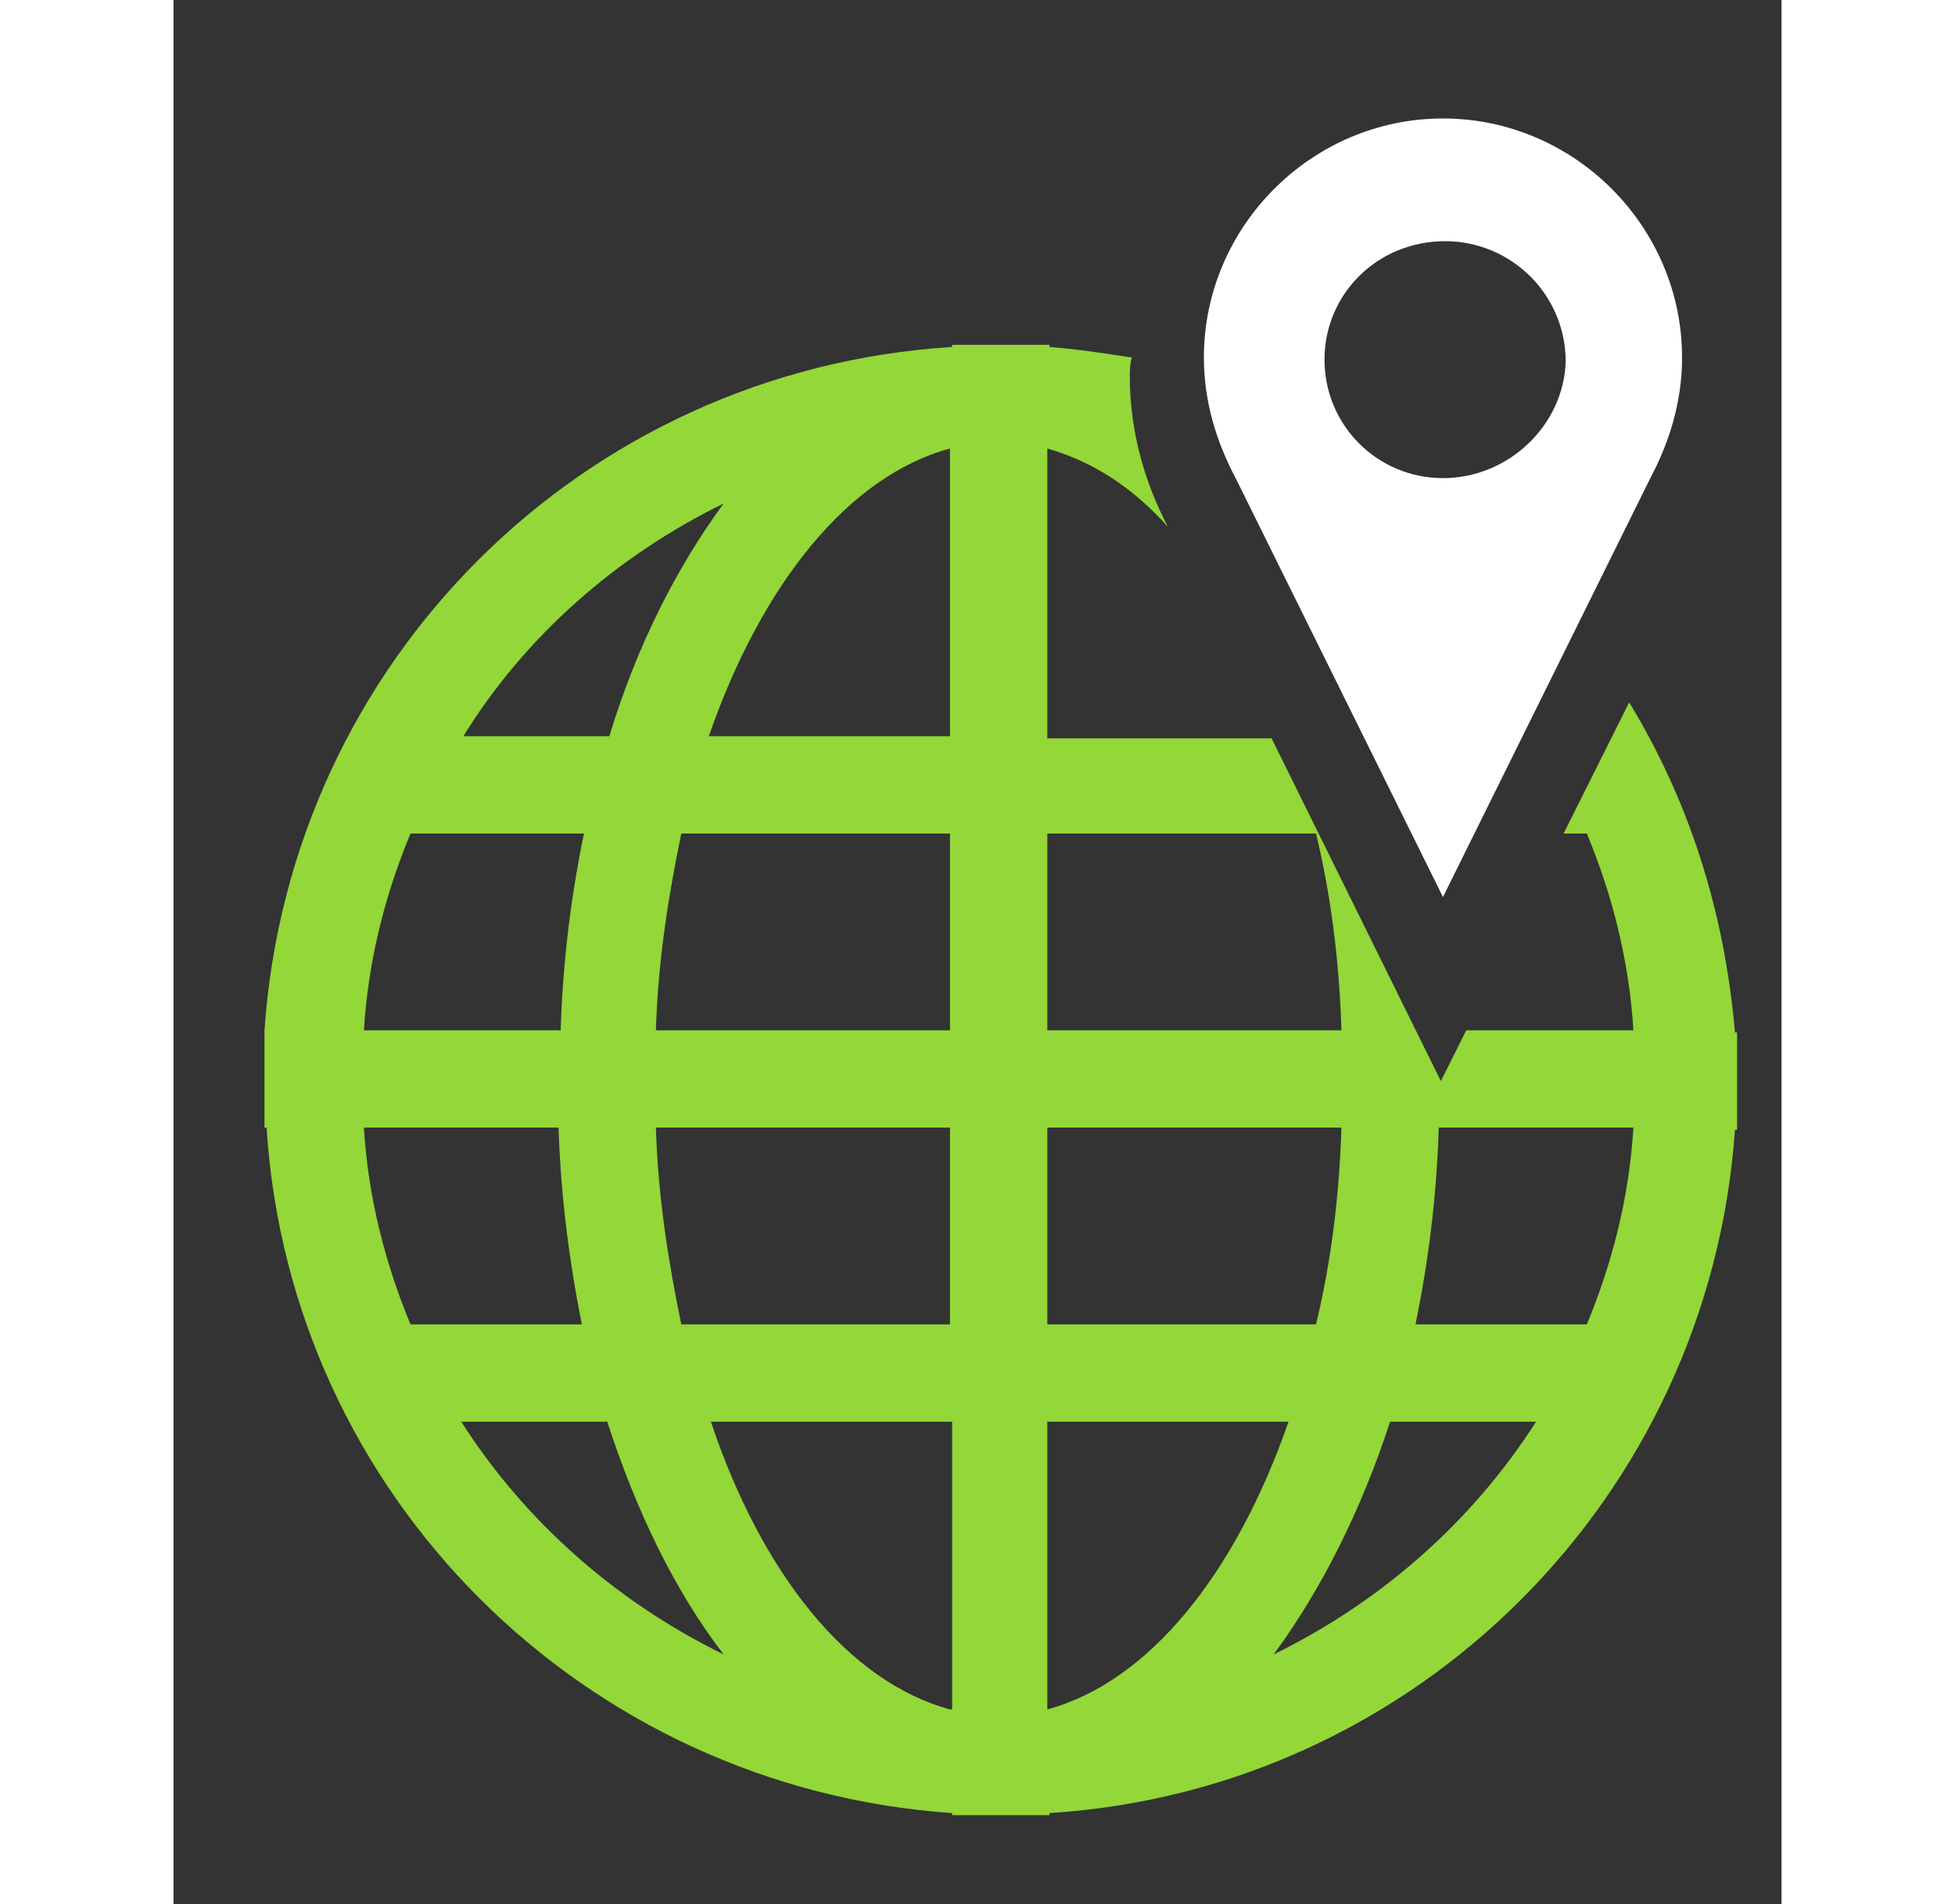
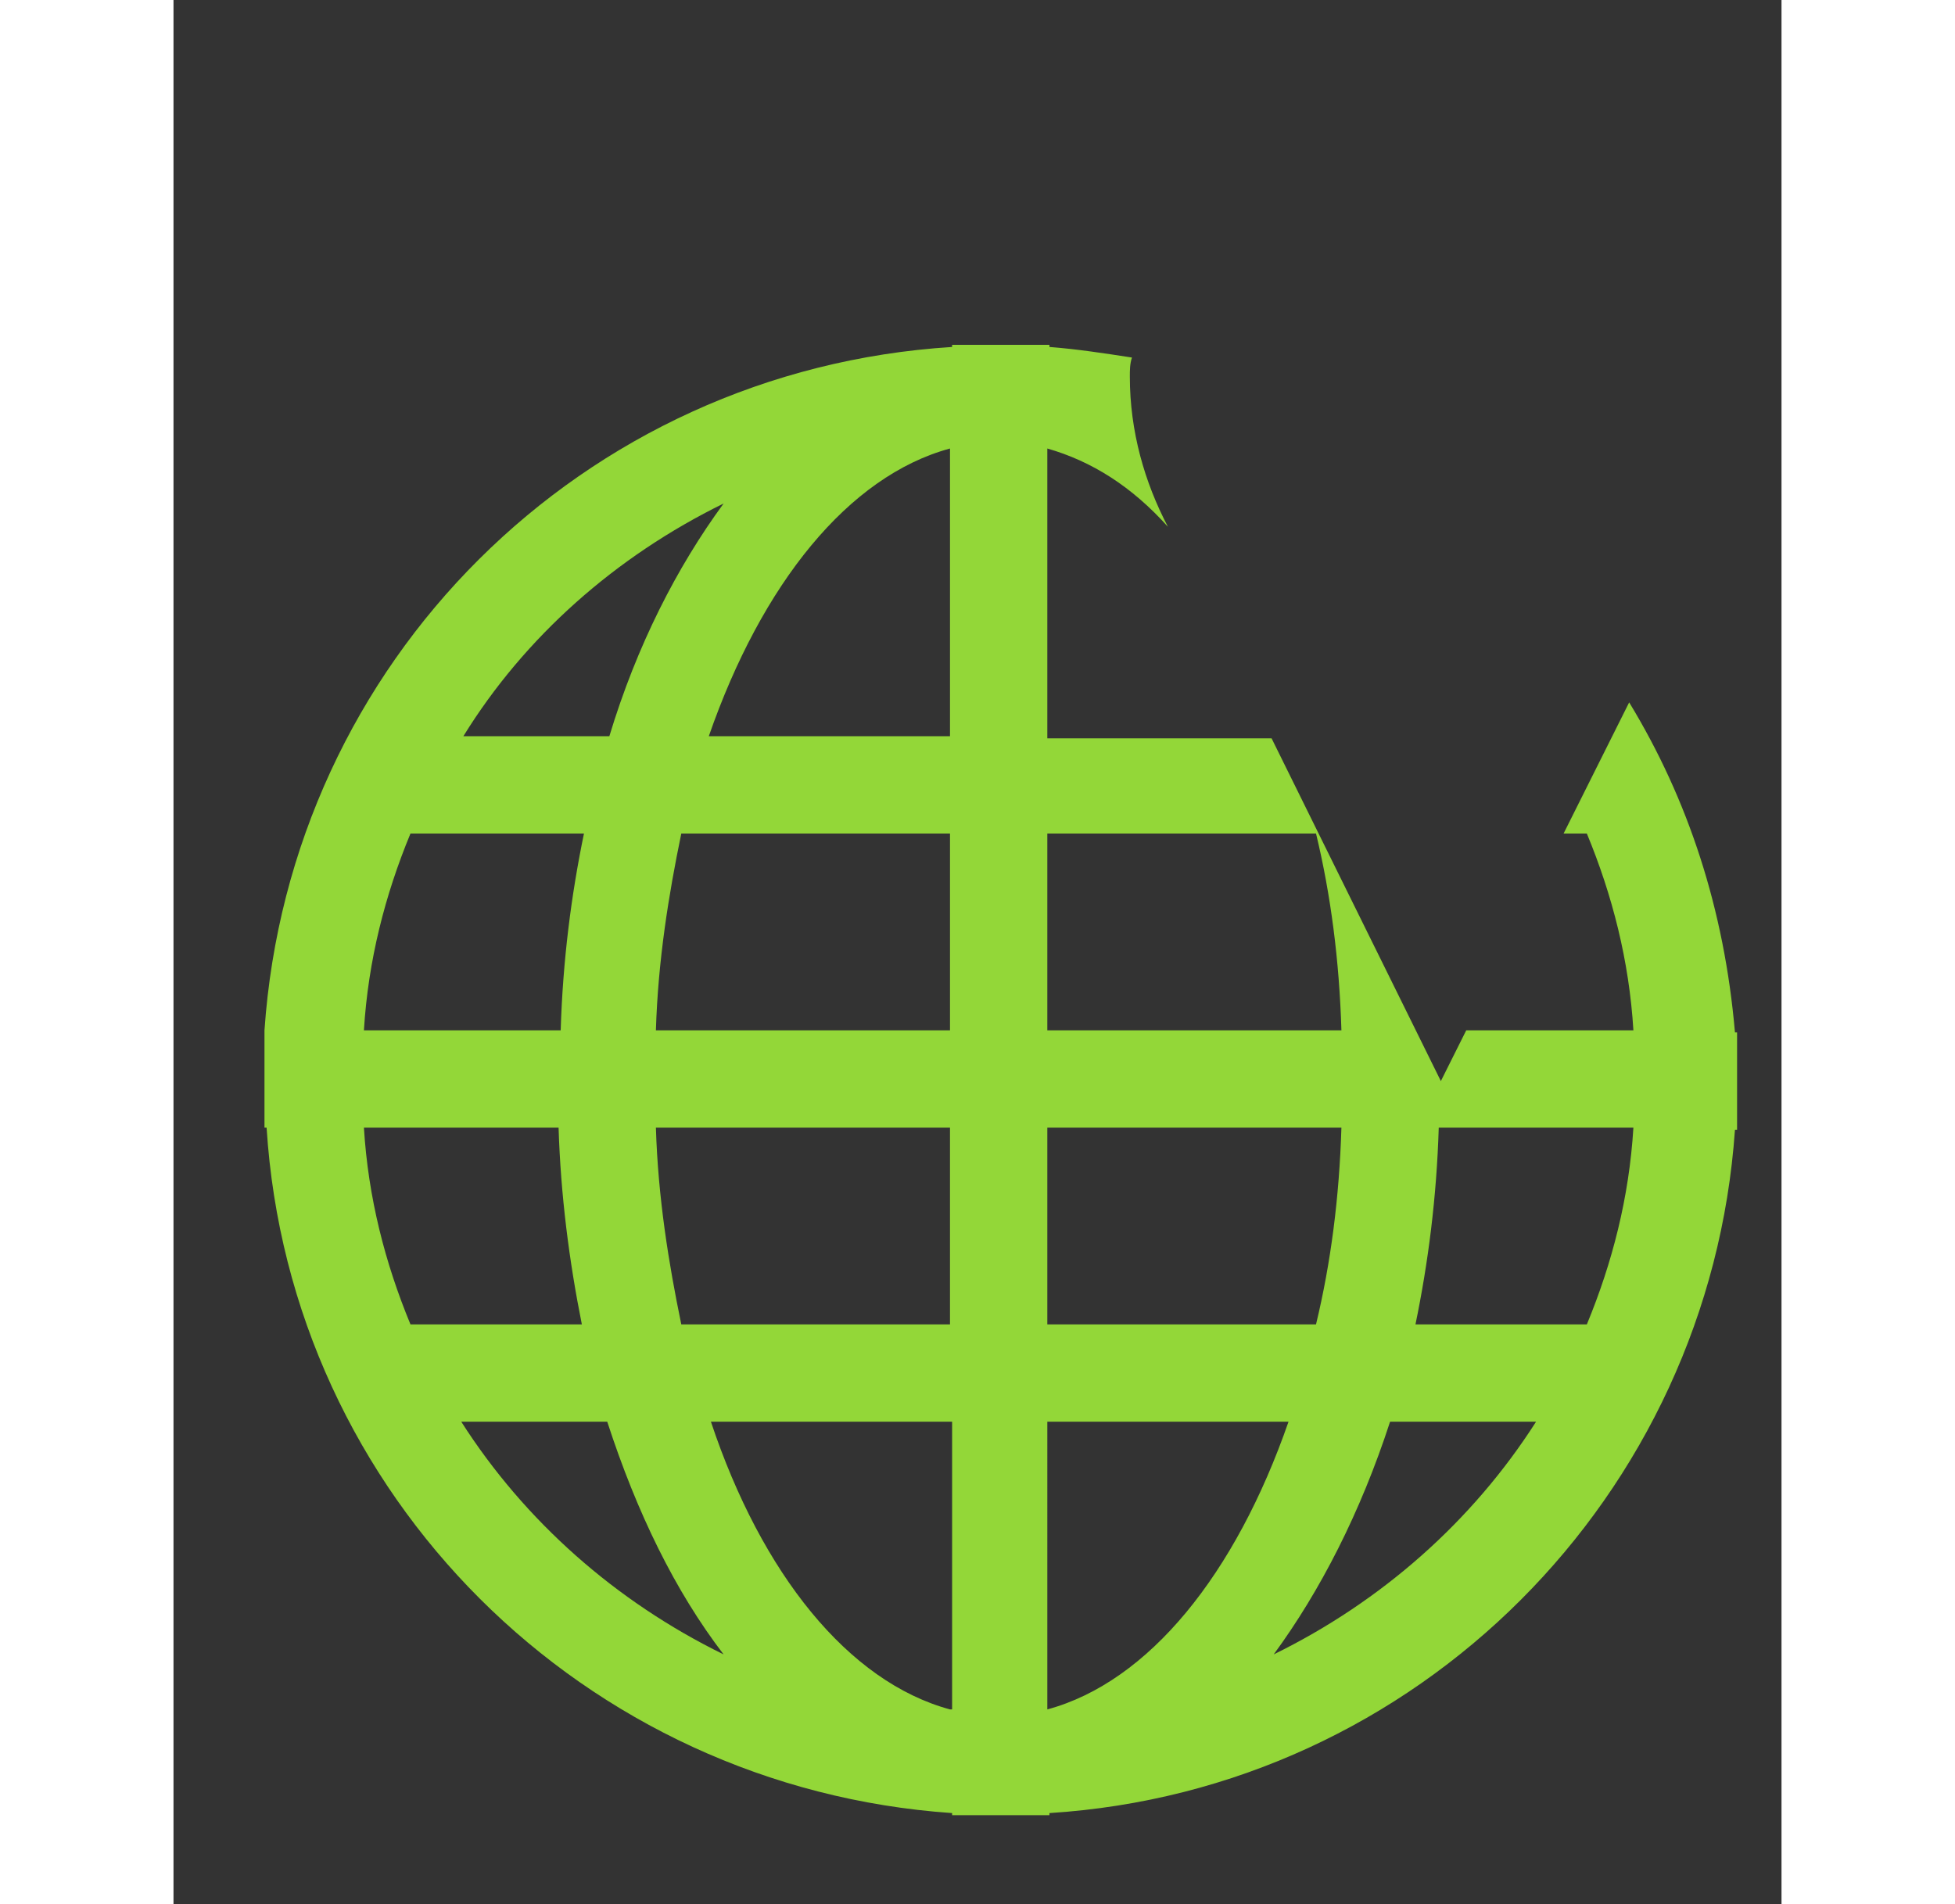
<svg xmlns="http://www.w3.org/2000/svg" width="77" height="75" viewBox="0 0 76 90">
  <rect x="0" y="0" width="76" height="90" fill="#333333" stroke="none" />
  <path fill="#93d738" d="m68.8 33.2-3.1 6.2h1.1c1.2 2.9 2 6 2.2 9.3h-7.9l-1.2 2.4-8-16.2H41.3V21.2c2.1.6 4 1.8 5.7 3.7-1.1-2.1-1.8-4.5-1.8-7.1 0-.3 0-.6.1-.9-1.3-.2-2.6-.4-3.9-.5v-.1h-4.6v.1C19.3 17.5 5.5 31.3 4.3 48.7v4.6h.1c1.1 17.4 15 31.2 32.4 32.4v.1h4.6v-.1c17.4-1.1 31.2-15 32.4-32.3h.1v-4.6h-.1c-.5-5.8-2.2-11-5-15.6zM26 23.8c-2.2 3-4.1 6.7-5.4 11h-6.9c2.9-4.7 7.2-8.5 12.3-11zM11.2 39.4h8.2c-.6 2.9-1 6-1.1 9.3H9c.2-3.3 1-6.4 2.2-9.3zM9 53.3h9.2c.1 3.2.5 6.3 1.1 9.3h-8.1c-1.2-2.9-2-6-2.2-9.3zm4.6 13.9h6.9c1.4 4.3 3.2 8 5.5 11-5.1-2.5-9.4-6.3-12.4-11zm23.1 13.6c-4.8-1.3-8.9-6.4-11.3-13.6h11.4v13.6zm0-18.2H24c-.6-2.9-1.1-6-1.2-9.3h13.9v9.3zm0-13.9H22.8c.1-3.3.6-6.4 1.2-9.3h12.7v9.3zm0-13.9H25.3c2.5-7.2 6.6-12.3 11.4-13.6v13.6zm4.6 4.6H54c.7 2.9 1.1 6 1.2 9.3H41.3v-9.3zm0 13.9h13.9c-.1 3.3-.5 6.4-1.2 9.3H41.3v-9.3zm0 27.5V67.2h11.4c-2.5 7.2-6.6 12.3-11.4 13.6zM52 78.2c2.2-3 4.1-6.7 5.5-11h6.9c-3 4.7-7.3 8.5-12.4 11zm14.8-15.6h-8.1c.6-2.9 1-6 1.1-9.3H69c-.2 3.3-1 6.4-2.2 9.3z" />
-   <path fill="#FFF" d="M71.3 16.9c0-6.2-5.1-11.3-11.3-11.3-6.2 0-11.3 5.1-11.3 11.3 0 2.1.6 4 1.5 5.7L60 42.4l9.8-19.8c.9-1.7 1.5-3.6 1.5-5.7zM60 22.6c-3.1 0-5.6-2.5-5.6-5.6 0-3.1 2.5-5.6 5.7-5.6 3.1 0 5.7 2.5 5.7 5.7-.1 3-2.7 5.5-5.8 5.5z" />
</svg>